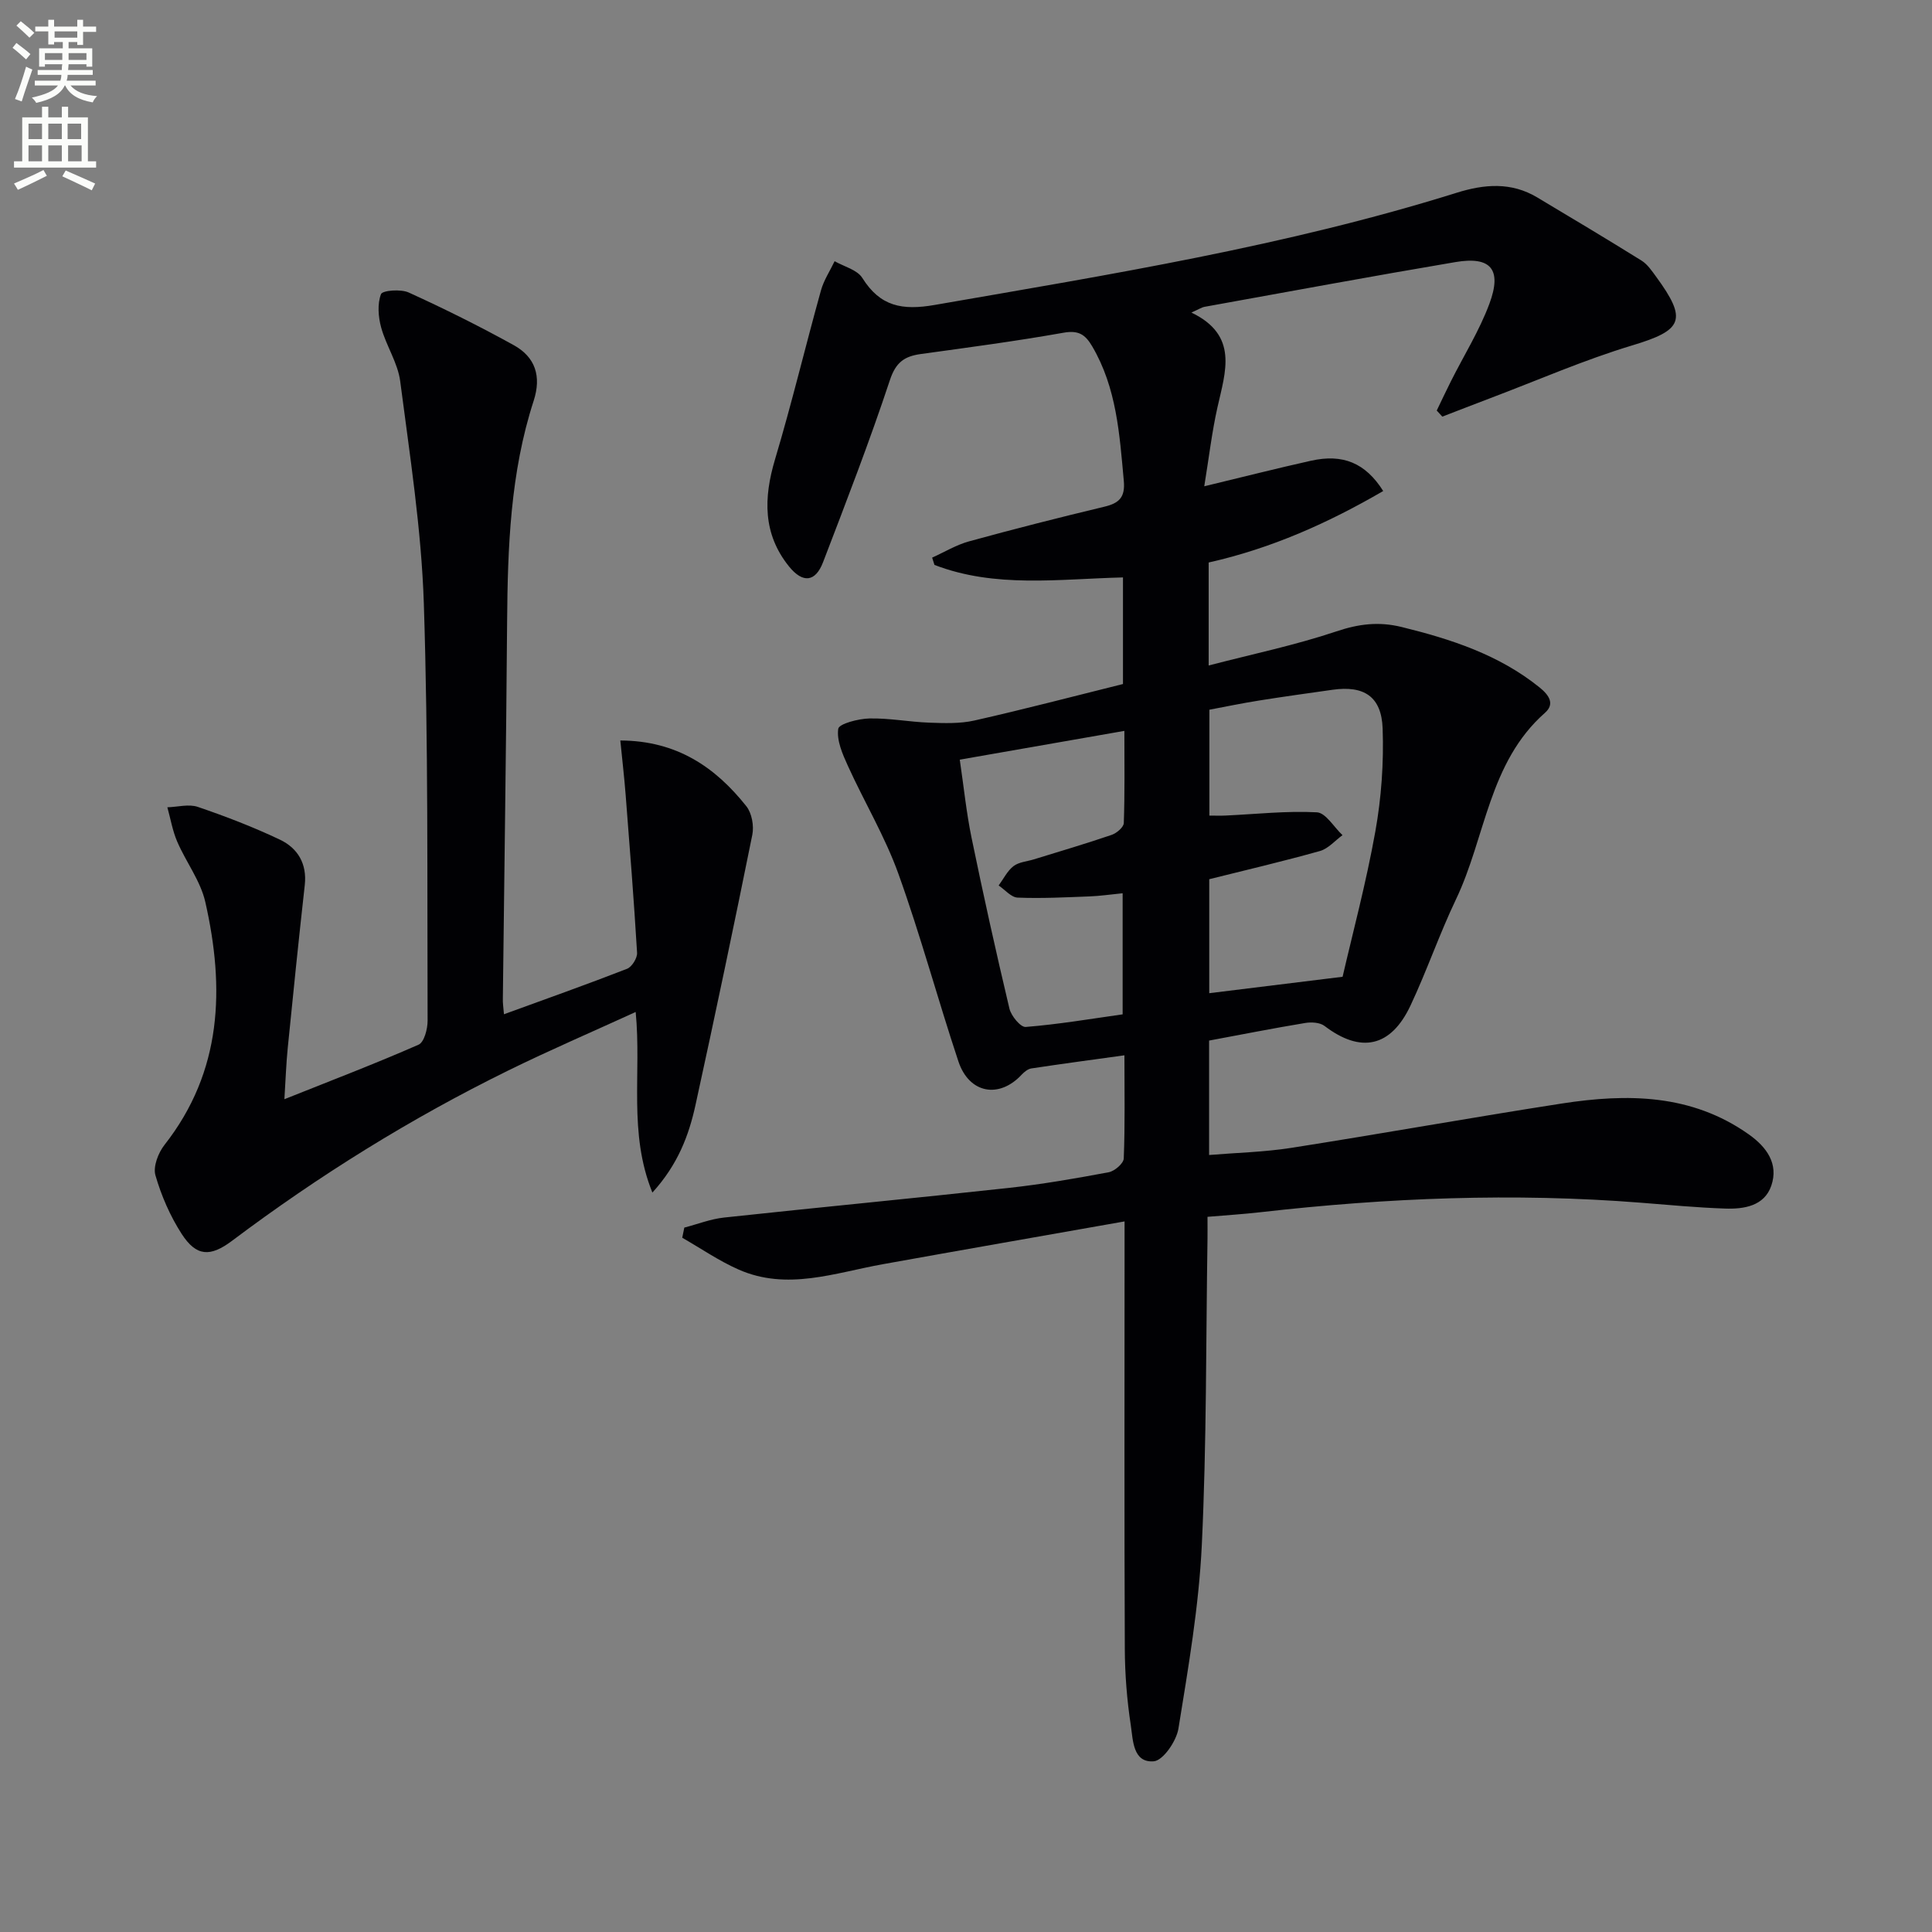
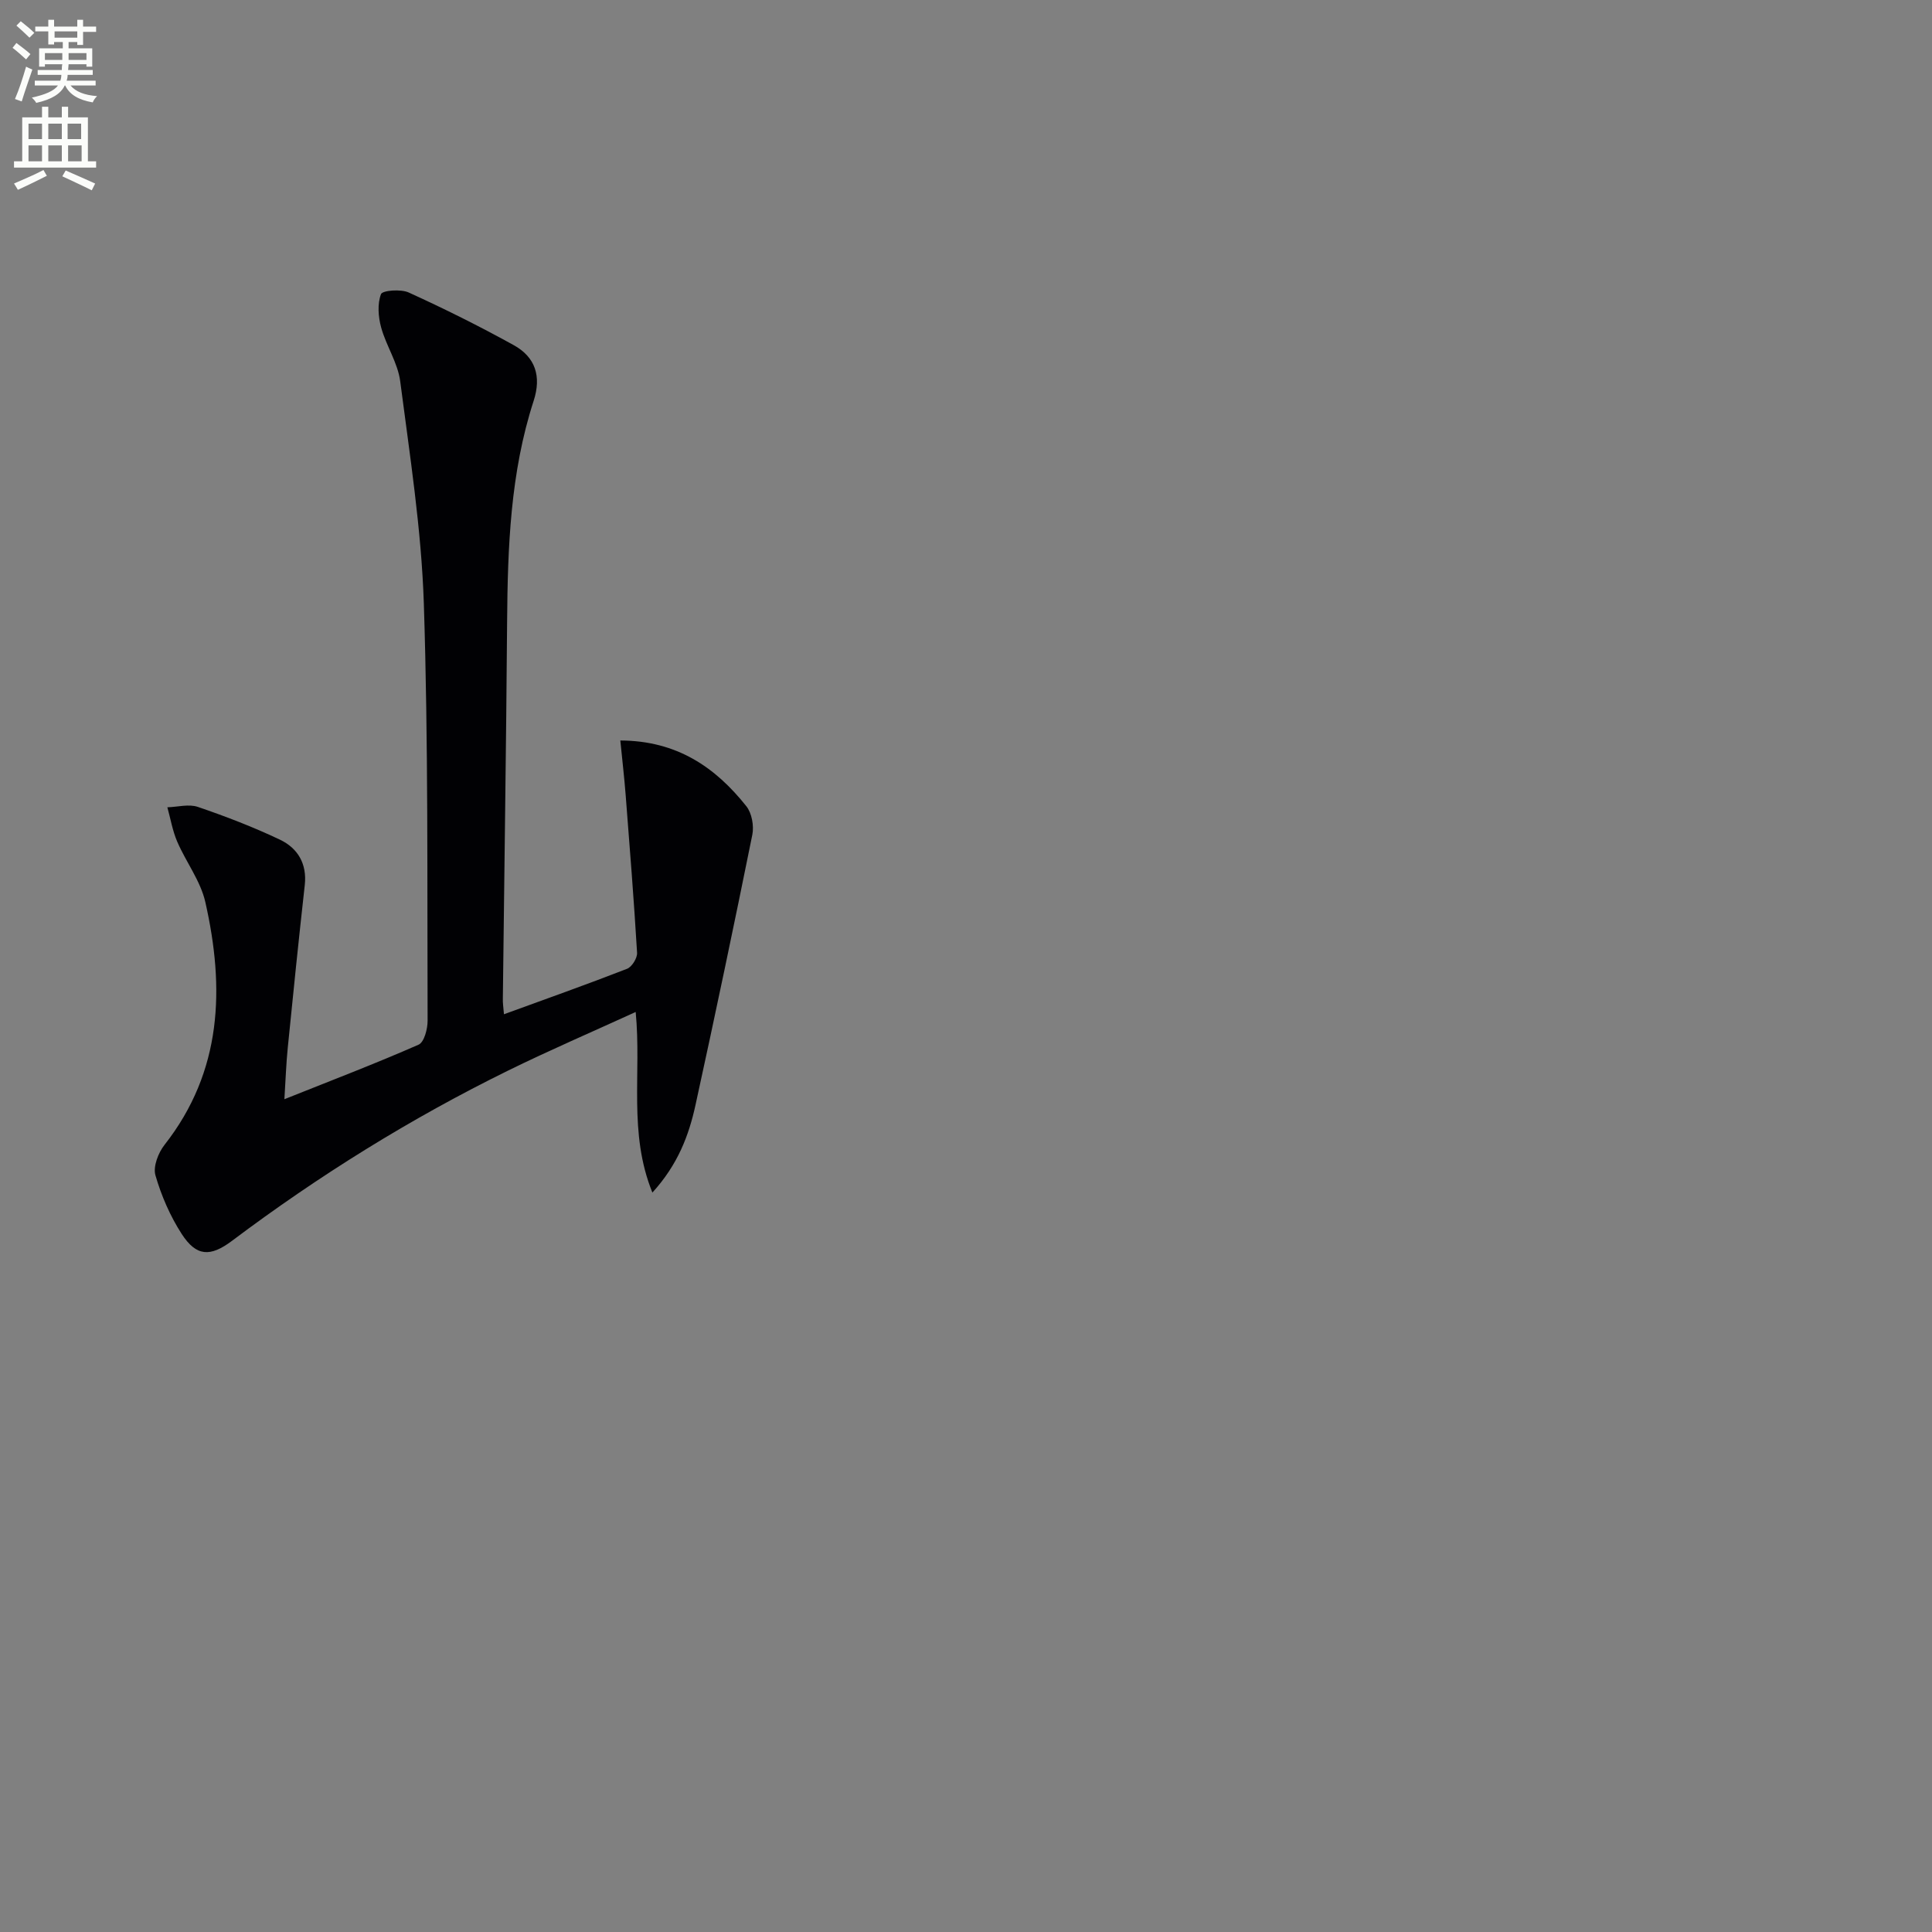
<svg xmlns="http://www.w3.org/2000/svg" enable-background="new 0 0 400 400" viewBox="0 0 400 400">
  <rect x="0" y="0" width="400" height="400" fill="#808080" stroke="none" />
  <path d="m2.6 9.9.8-1c.9.7 1.9 1.4 2.9 2.3l-.9 1.1c-1.1-1-2-1.8-2.8-2.4zm.5 10.6c.9-2.1 1.6-4.3 2.3-6.7.4.2.8.4 1.3.6-.7 2.1-1.5 4.3-2.2 6.6zm.3-15.2.9-.9c1 .8 2 1.6 2.8 2.4l-1 1c-.9-.9-1.8-1.7-2.7-2.5zm12.6-1.2h1.2v1.4h2.7v1.1h-2.7v2.7h-1.2v-.6h-1.8v1.3h4.9v3.8h-1.2v-.5h-3.7c0 .4-.1.9-.1 1.2h5.1v1h-5.2c0 .5-.1.9-.2 1.2h6v1h-5.2c1.1 1.3 2.9 2 5.5 2.2-.4.4-.7.8-.9 1.3-2.9-.5-4.8-1.6-5.7-3.5h-.1c-.8 1.7-2.7 2.9-5.9 3.6-.2-.4-.6-.8-.9-1.1 2.8-.6 4.6-1.4 5.4-2.5h-4.8v-1h5.3c.1-.3.2-.7.2-1.2h-4.9v-1h5c0-.4 0-.8.1-1.2h-3.6v.5h-1.2v-3.8h4.9v-1.3h-1.8v.5h-1.2v-2.7h-2.7v-1h2.7v-1.4h1.2v1.4h4.8zm-6.7 8.3h3.6c0-.4 0-.9 0-1.4h-3.6zm1.9-4.6h4.8v-1.3h-4.7v1.3zm6.7 3.2h-3.7v1.4h3.7z" fill="#fbfcfa" />
  <path d="m8.7 22.1h1.3v2.2h2.8v-2.2h1.3v2.2h4.1v9.1h1.7v1.3h-17v-1.3h1.7v-9.1h4.1zm.3 13.1.7 1.2c-1.8.9-3.8 1.9-6 2.9-.2-.4-.5-.8-.8-1.3 2.3-1 4.4-1.9 6.1-2.8zm-3.1-6.4h2.8v-3.2h-2.8zm0 4.6h2.8v-3.3h-2.8zm4.1-4.6h2.8v-3.2h-2.8zm0 4.6h2.8v-3.3h-2.8zm3.6 1.9c2.1.9 4.1 1.8 6.1 2.7l-.7 1.4c-2.2-1.1-4.2-2-6.1-2.9zm3.2-9.7h-2.8v3.2h2.8zm-2.7 7.8h2.8v-3.3h-2.8z" fill="#fbfcfa" />
  <g fill="#010104">
-     <path d="m297.46 85c.98-2.03 1.93-4.06 2.94-6.07 2.68-5.34 5.89-10.47 7.96-16.03 2.66-7.14.31-9.88-7.02-8.64-17.34 2.93-34.63 6.14-51.93 9.26-.62.11-1.18.5-2.74 1.19 9.81 4.73 7.05 12.21 5.39 19.63-1.15 5.13-1.76 10.39-2.73 16.34 8.05-1.94 15.05-3.72 22.09-5.29 6.59-1.47 11.27.43 14.96 6.27-11.34 6.59-23.12 11.88-36.14 14.8v21.32c9.08-2.36 17.92-4.2 26.42-7.05 4.63-1.56 8.78-2.08 13.52-.92 10.26 2.52 20.13 5.73 28.54 12.49 2.05 1.65 3.21 3.46 1.15 5.28-11.66 10.28-12.28 25.76-18.42 38.61-3.43 7.18-6.02 14.76-9.41 21.97-4.08 8.69-10.32 9.96-17.81 4.25-.96-.73-2.73-.83-4.02-.61-6.54 1.08-13.05 2.37-19.88 3.64v23.69c5.65-.47 11.4-.6 17.04-1.48 18.68-2.93 37.3-6.28 55.99-9.18 13.53-2.09 26.84-2.01 38.72 6.4 3.71 2.63 6.19 6.1 4.65 10.61-1.45 4.23-5.67 4.88-9.6 4.74-5.81-.2-11.61-.75-17.4-1.21-26.31-2.08-52.53-1.02-78.71 1.96-3.57.41-7.16.63-11.02.96 0 1.92.02 3.23 0 4.55-.33 21.15-.17 42.31-1.18 63.43-.61 12.72-2.8 25.39-4.84 37.99-.42 2.58-3.18 6.61-5.11 6.76-4.34.34-4.29-4.42-4.75-7.46-.8-5.24-1.22-10.59-1.24-15.89-.12-27.33-.05-54.67-.05-82 0-1.78 0-3.56 0-6.43-17.2 3.04-33.66 5.91-50.1 8.87-9.9 1.78-19.77 5.52-29.8 1.1-4.07-1.79-7.8-4.37-11.68-6.59.14-.7.29-1.4.43-2.1 2.74-.71 5.44-1.78 8.23-2.08 19.66-2.12 39.34-3.99 58.99-6.14 6.92-.76 13.81-1.96 20.65-3.24 1.22-.23 3.07-1.82 3.11-2.85.28-6.94.14-13.89.14-21.36-6.86.95-13.08 1.78-19.28 2.72-.71.11-1.45.71-1.98 1.27-4.66 5.04-10.89 3.94-13.11-2.72-4.29-12.9-7.83-26.07-12.43-38.86-2.77-7.71-7.06-14.86-10.46-22.35-1.1-2.42-2.35-5.25-1.99-7.66.16-1.05 4.17-2.09 6.46-2.14 4.12-.09 8.26.72 12.4.87 3.11.11 6.35.23 9.35-.45 10.2-2.3 20.32-4.96 30.74-7.55 0-7.34 0-14.57 0-22.07-13.28.32-26.44 2.26-39.03-2.59-.16-.5-.32-1-.48-1.51 2.54-1.14 4.99-2.64 7.65-3.37 9.28-2.55 18.6-4.92 27.96-7.16 3.06-.73 4.39-1.9 4.07-5.38-.88-9.62-1.47-19.21-6.55-27.85-1.46-2.48-2.86-3.35-5.95-2.8-9.8 1.74-19.68 3.05-29.55 4.41-3.36.47-5.15 1.7-6.37 5.38-4.21 12.71-9.05 25.22-13.85 37.73-1.58 4.11-4.19 4.4-7.05.86-5.43-6.74-5.27-14.17-2.89-22.16 3.46-11.57 6.27-23.34 9.51-34.98.59-2.12 1.87-4.04 2.83-6.05 1.96 1.12 4.67 1.77 5.73 3.46 3.71 5.92 8.26 6.77 15.02 5.59 36.32-6.31 72.71-12.17 108-23.21 5.78-1.81 11.33-2.27 16.73.96 7.22 4.32 14.45 8.63 21.59 13.08 1.22.76 2.12 2.11 3 3.31 6.59 9 5.51 11.1-4.93 14.24-9.96 3-19.56 7.21-29.32 10.9-3.34 1.26-6.67 2.57-10.01 3.85-.37-.43-.76-.84-1.15-1.26zm-19.49 117.23c2.05-8.9 4.87-19.41 6.78-30.09 1.25-6.98 1.76-14.21 1.51-21.3-.23-6.66-3.88-8.95-10.37-8.03-5.08.72-10.17 1.42-15.23 2.23-3.53.56-7.04 1.29-10.27 1.9v21.92c1.37 0 2.37.04 3.36-.01 6.3-.29 12.62-1 18.89-.67 1.85.1 3.54 3.08 5.31 4.73-1.54 1.12-2.94 2.79-4.66 3.28-7.63 2.14-15.35 3.95-22.93 5.84v23.6c8.76-1.07 17.21-2.11 27.61-3.4zm-45.54 7.78c0-8.57 0-16.62 0-25.07-2.56.25-4.68.57-6.82.65-4.97.19-9.96.45-14.92.25-1.34-.05-2.62-1.63-3.93-2.51 1.01-1.37 1.79-3.02 3.08-4.01 1.11-.85 2.79-.96 4.22-1.4 5.38-1.66 10.78-3.25 16.1-5.07 1.03-.35 2.48-1.58 2.51-2.45.22-6.21.12-12.44.12-19.08-11.78 2.06-22.66 3.96-34.08 5.96.84 5.7 1.37 10.97 2.43 16.12 2.44 11.85 5.06 23.66 7.85 35.42.36 1.52 2.32 3.89 3.37 3.8 6.75-.54 13.43-1.67 20.07-2.61z" />
    <path d="m104.34 209.99c8.75-3.19 17.16-6.17 25.48-9.41 1.01-.39 2.14-2.22 2.08-3.31-.65-10.88-1.51-21.76-2.36-32.63-.29-3.74-.73-7.46-1.11-11.33 11.71.04 19.68 5.54 26.1 13.62 1.13 1.43 1.6 4.05 1.23 5.9-3.77 18.67-7.69 37.32-11.76 55.93-1.38 6.31-3.64 12.34-8.93 18.15-5.03-12.43-2.22-24.65-3.46-37.39-9.01 4.12-17.79 7.9-26.37 12.11-20.19 9.92-39.23 21.76-57.22 35.28-4.48 3.36-7.36 3.26-10.4-1.43-2.39-3.7-4.22-7.92-5.44-12.15-.52-1.8.59-4.66 1.89-6.31 11.97-15.26 12.47-32.47 8.44-50.26-.99-4.38-4-8.28-5.82-12.51-.97-2.25-1.38-4.74-2.04-7.11 2.12-.06 4.44-.72 6.31-.08 5.77 1.97 11.5 4.17 17.01 6.79 3.66 1.75 5.62 4.96 5.13 9.39-1.25 11.21-2.4 22.43-3.52 33.66-.33 3.27-.44 6.56-.7 10.68 9.77-3.9 18.87-7.38 27.78-11.29 1.16-.51 1.88-3.26 1.87-4.97-.1-28.79.15-57.6-.78-86.37-.5-15.37-2.91-30.7-4.89-46-.49-3.82-2.91-7.36-3.95-11.16-.6-2.2-.8-4.87-.03-6.89.29-.78 4.11-1.09 5.74-.34 7.38 3.36 14.66 6.98 21.76 10.91 4.44 2.46 5.76 6.42 4.11 11.51-4.84 14.89-5.38 30.32-5.5 45.82-.19 25.96-.59 51.93-.88 77.89-.04.93.11 1.88.23 3.3z" />
  </g>
</svg>